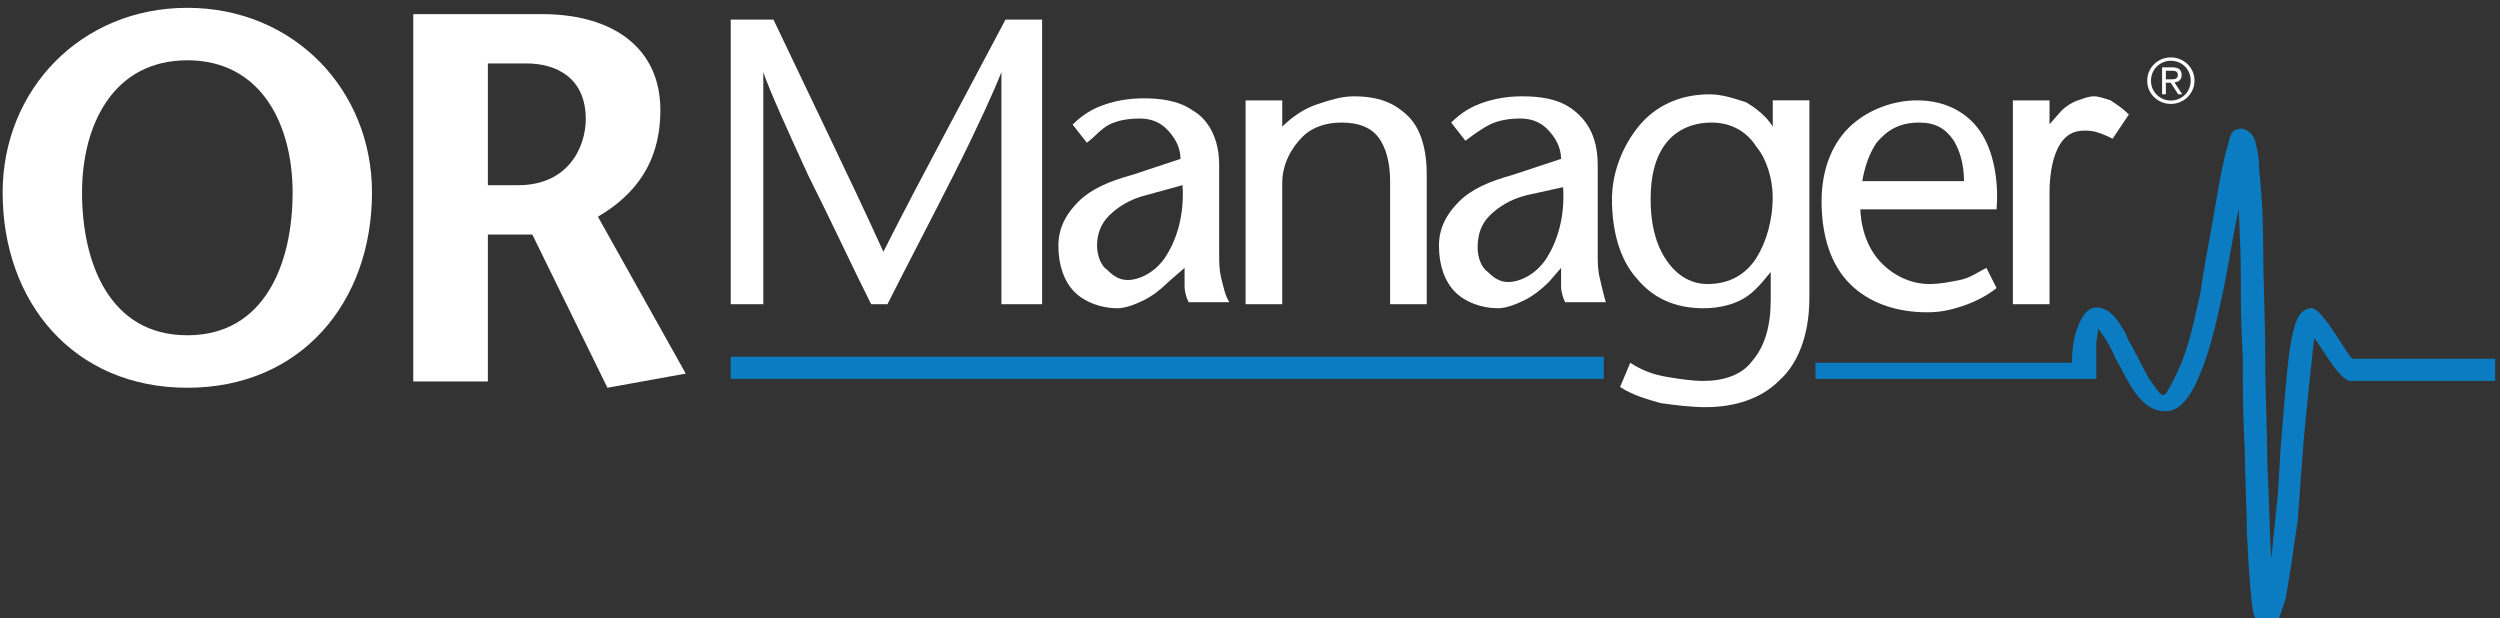
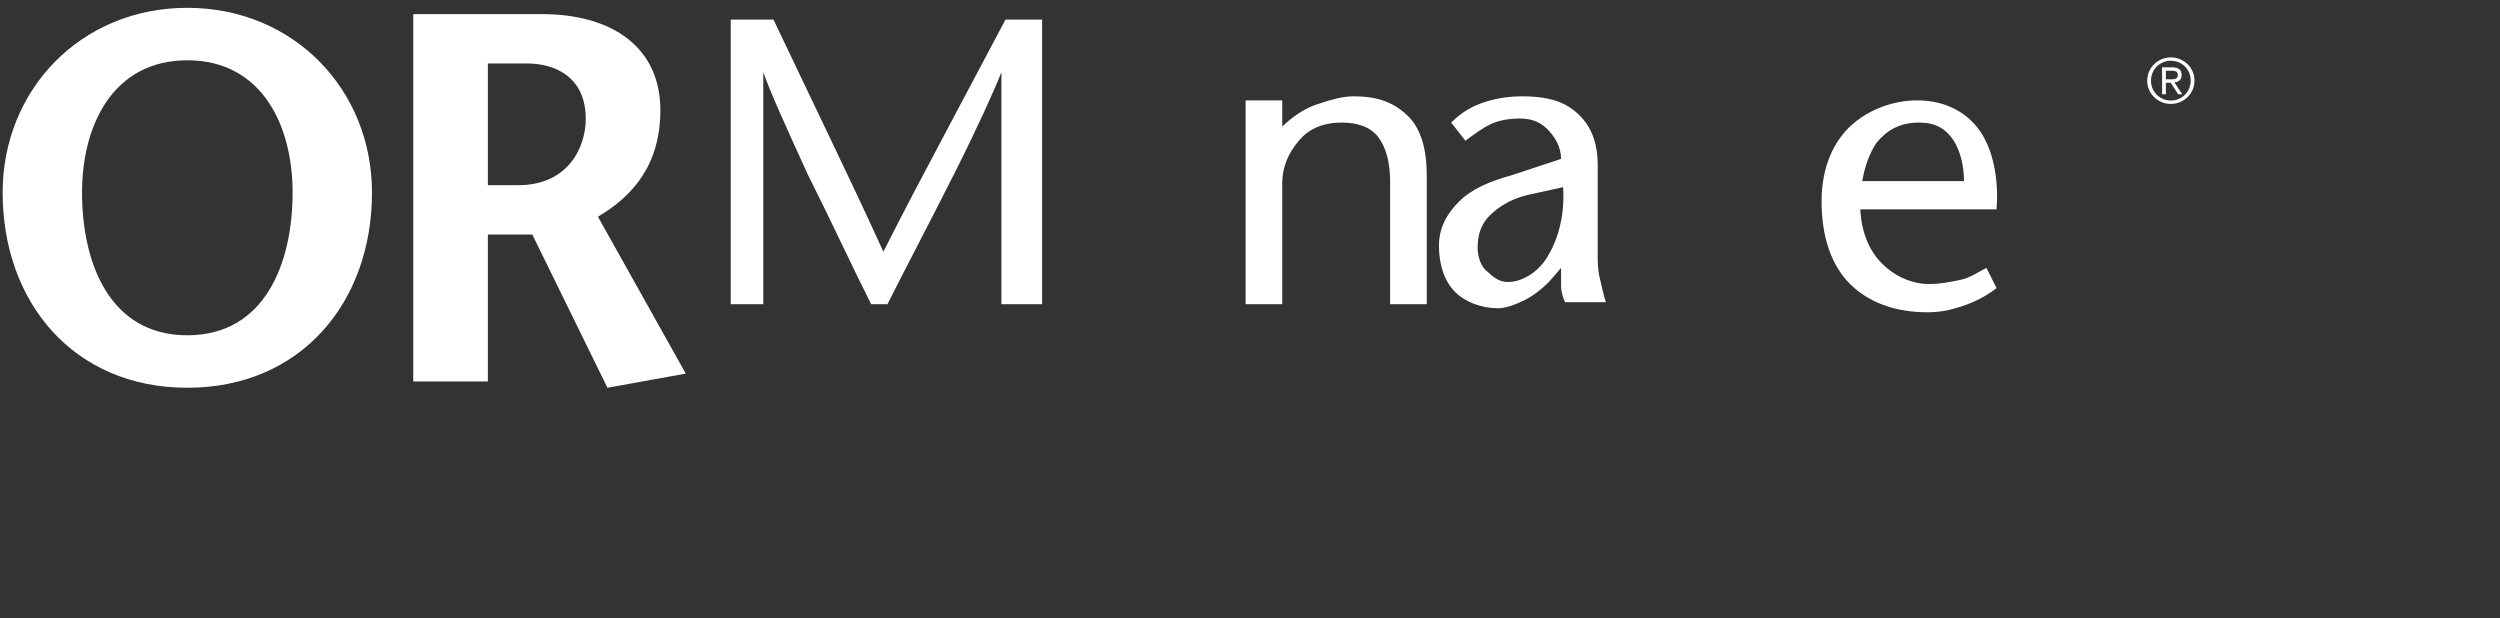
<svg xmlns="http://www.w3.org/2000/svg" width="287" height="71" viewBox="0 0 287 71" fill="none">
  <rect x="0" y="0" width="287" height="71" fill="#333333" stroke="none" />
-   <path d="M208.415 43.498H240.656V41.877C240.656 41.181 240.656 40.255 240.656 39.56C240.656 38.864 240.889 38.169 240.889 37.705C241.123 38.168 241.59 38.632 241.824 39.095C242.058 39.558 242.526 40.254 242.759 40.949C243.695 42.571 244.394 44.193 245.329 45.352C246.263 46.511 247.199 47.207 248.599 47.207C249.768 47.207 250.47 46.511 251.169 45.585C251.871 44.658 252.338 43.499 252.805 42.341C253.739 40.024 254.439 37.01 255.141 33.767C255.842 30.523 256.309 27.048 257.01 24.035C257.01 23.804 257.01 23.572 257.01 23.572C257.01 23.34 257.01 23.109 257.01 23.109C257.01 25.426 257.244 28.206 257.244 31.219C257.244 34.231 257.244 37.474 257.477 40.951C257.477 44.426 257.477 48.133 257.711 51.609C257.711 55.085 257.944 58.329 257.944 61.108C258.177 65.975 258.41 68.756 258.646 70.146C258.878 71.536 259.58 71.768 260.28 72C260.982 72 261.448 71.537 261.681 70.841C261.915 70.146 262.148 69.452 262.383 68.756C262.849 66.207 263.318 62.963 263.784 59.719C264.018 56.475 264.251 53.23 264.486 50.219C264.719 48.133 264.952 45.354 265.187 43.268C265.421 40.951 265.654 39.097 265.654 38.865C265.654 38.635 266.356 39.792 267.289 41.182C268.223 42.573 269.158 43.731 269.858 43.731C270.092 43.731 274.298 43.731 278.268 43.731C282.475 43.731 286.446 43.731 286.446 43.731V41.182C286.446 41.182 282.475 41.182 278.502 41.182C274.531 41.182 270.325 41.182 270.092 41.182C269.858 41.182 268.924 39.561 267.988 38.169C267.054 36.779 265.885 35.157 265.186 35.389C264.018 35.621 263.55 36.548 263.083 38.865C262.616 41.182 262.381 44.658 261.915 50.219C261.681 52.536 261.681 54.853 261.448 57.171C261.214 59.487 260.982 61.805 260.747 64.122C260.513 61.108 260.513 57.171 260.28 53.231C260.28 49.292 260.046 44.89 260.046 41.182C260.046 36.547 259.814 32.145 259.814 28.438C259.814 24.73 259.58 21.486 259.347 19.401C259.347 18.01 259.113 17.084 258.88 16.157C258.647 15.462 258.178 14.998 257.479 14.766C256.544 14.766 256.077 14.998 255.843 16.388C255.377 17.779 254.909 20.096 254.209 24.266C253.742 27.047 253.041 30.522 252.574 33.766C251.873 37.01 251.172 40.023 250.238 42.108C249.537 43.73 249.07 44.425 248.837 44.888C248.603 45.35 248.37 45.35 248.37 45.35C247.903 45.35 247.435 44.424 246.734 43.496C246.033 42.338 245.567 41.18 245.1 40.484C244.867 39.788 244.398 39.325 244.165 38.63C243.932 37.934 243.464 37.471 243.23 37.008C242.764 36.312 242.295 35.849 241.829 35.618C241.362 35.386 240.894 35.155 240.194 35.386C239.493 35.618 239.026 36.313 238.559 37.472C238.093 38.63 237.858 40.021 237.858 41.643H208.418V43.499L208.415 43.498Z" fill="#0B7CC1" />
-   <path d="M184.117 40.949H83.888V43.498H184.117V40.949Z" fill="#0B7CC1" />
  <path d="M119.634 34.925H114.962V8.278C114.26 10.132 112.158 14.766 109.588 19.864C107.018 24.961 103.981 30.754 101.878 34.925H100.009C97.906 30.754 95.336 25.193 92.766 20.096C90.43 14.998 88.327 10.364 87.627 8.278V34.925H83.888V2.253H88.795C90.897 6.656 93 11.059 95.103 15.461C97.206 19.863 99.308 24.266 101.411 28.9C103.747 24.265 106.083 19.863 108.42 15.461C110.756 11.059 113.092 6.656 115.429 2.253H119.634V34.925Z" fill="white" />
-   <path d="M131.549 22.413C129.68 22.876 128.278 23.803 127.344 24.73C126.41 25.657 125.942 26.815 125.942 28.205C125.942 29.364 126.409 30.523 127.11 30.986C127.811 31.681 128.512 32.145 129.447 32.145C130.849 32.145 132.718 31.218 133.886 29.364C135.054 27.51 135.988 24.73 135.755 21.254L131.549 22.413ZM134.119 32.376C133.185 33.303 132.25 33.998 131.316 34.461C130.381 34.925 129.213 35.388 128.278 35.388C126.409 35.388 124.54 34.693 123.372 33.534C122.204 32.375 121.503 30.522 121.503 28.205C121.503 26.119 122.437 24.497 123.839 23.107C125.241 21.717 127.344 20.79 129.914 20.095L135.521 18.241C135.521 16.851 134.82 15.693 133.885 14.765C132.951 13.838 131.783 13.607 130.848 13.607C129.446 13.607 128.278 13.838 127.344 14.302C126.409 14.765 125.708 15.692 124.774 16.387L123.138 14.302C124.307 13.143 125.475 12.448 126.876 11.985C128.278 11.521 129.68 11.29 131.316 11.29C133.185 11.29 135.287 11.521 136.922 12.68C138.558 13.607 139.96 15.692 139.96 18.936V29.131C139.96 30.058 139.96 30.985 140.194 31.912C140.427 32.839 140.661 33.997 141.128 34.693H136.455C136.221 34.229 135.988 33.534 135.988 32.839C135.988 32.144 135.988 31.449 135.988 30.753L134.119 32.376Z" fill="white" />
  <path d="M147.203 14.534C148.371 13.375 149.773 12.449 151.174 11.985C152.576 11.522 153.977 11.059 155.38 11.059C158.183 11.059 160.053 11.754 161.688 13.376C163.089 14.766 163.791 17.083 163.791 20.095V34.925H159.584V20.791C159.584 18.705 159.118 16.852 158.183 15.693C157.249 14.534 155.847 14.071 153.977 14.071C152.342 14.071 150.706 14.534 149.538 15.693C148.37 16.852 147.201 18.706 147.201 21.022V34.925H142.996V11.522H147.201L147.203 14.534Z" fill="white" />
  <path d="M175.239 22.413C173.369 22.876 171.968 23.803 171.033 24.73C170.098 25.657 169.631 26.815 169.631 28.437C169.631 29.596 170.098 30.754 170.8 31.218C171.501 31.913 172.201 32.376 173.136 32.376C174.538 32.376 176.407 31.45 177.575 29.596C178.743 27.742 179.678 24.961 179.444 21.486L175.239 22.413ZM177.809 32.376C176.874 33.303 175.938 33.998 175.005 34.461C174.07 34.925 172.902 35.388 171.968 35.388C170.098 35.388 168.23 34.693 167.061 33.534C165.893 32.375 165.192 30.522 165.192 28.205C165.192 26.119 166.127 24.497 167.529 23.107C168.929 21.717 171.033 20.79 173.602 20.095L179.21 18.241C179.21 16.851 178.508 15.693 177.575 14.765C176.64 13.839 175.472 13.607 174.538 13.607C173.136 13.607 171.968 13.838 171.033 14.302C170.098 14.765 169.163 15.461 168.23 16.156L166.594 14.071C167.763 12.912 168.931 12.217 170.332 11.753C171.734 11.29 173.136 11.058 174.772 11.058C176.642 11.058 178.743 11.29 180.38 12.448C182.014 13.607 183.417 15.46 183.417 18.936V29.131C183.417 30.058 183.417 30.985 183.651 31.912C183.883 32.839 184.117 33.997 184.352 34.693H179.679C179.445 34.229 179.213 33.534 179.213 32.839C179.213 32.144 179.213 31.449 179.213 30.753L177.809 32.376Z" fill="white" />
-   <path d="M203.508 22.644C203.508 20.559 202.807 18.241 201.639 16.851C200.47 14.997 198.601 14.071 196.5 14.071C194.163 14.071 192.293 14.997 191.125 16.619C189.957 18.241 189.491 20.327 189.491 22.875C189.491 25.424 189.957 27.741 191.125 29.595C192.293 31.449 193.929 32.607 196.031 32.607C198.601 32.607 200.47 31.448 201.639 29.595C202.807 27.742 203.508 25.193 203.508 22.644ZM207.713 34.229C207.713 38.632 206.312 41.876 204.209 43.73C202.106 45.815 199.069 46.742 195.798 46.742C194.164 46.742 192.294 46.511 190.66 46.28C189.024 45.817 187.388 45.352 185.987 44.425L187.155 41.645C188.557 42.573 189.958 43.035 191.361 43.267C192.762 43.498 194.164 43.73 195.567 43.73C197.903 43.73 200.007 43.034 201.174 41.413C202.576 39.791 203.278 37.474 203.278 34.461V31.217C202.343 32.376 201.407 33.535 200.239 34.229C199.071 34.925 197.437 35.388 195.567 35.388C192.296 35.388 189.727 34.229 187.857 31.912C185.987 29.827 185.054 26.583 185.054 22.875C185.054 19.863 186.222 16.851 188.091 14.534C189.961 12.217 192.764 10.827 196.269 10.827C197.67 10.827 199.071 11.29 200.474 11.753C201.642 12.449 202.81 13.375 203.512 14.534V11.521H207.718V34.229H207.713Z" fill="white" />
  <path d="M225.469 20.791C225.469 18.937 225.003 17.315 224.301 16.156C223.367 14.766 222.199 14.071 220.331 14.071C217.995 14.071 216.593 14.998 215.424 16.388C214.49 17.779 214.023 19.401 213.79 20.791L225.469 20.791ZM213.555 23.571C213.555 25.888 214.256 28.205 215.657 29.827C217.059 31.449 219.161 32.607 221.498 32.607C222.666 32.607 223.834 32.376 225.002 32.144C226.17 31.912 227.105 31.217 228.04 30.753L229.208 33.071C228.04 33.997 226.638 34.693 225.237 35.156C223.836 35.619 222.668 35.851 221.266 35.851C217.528 35.851 214.49 34.693 212.388 32.607C210.285 30.522 209.117 27.278 209.117 23.107C209.117 19.169 210.517 16.156 212.621 14.303C214.724 12.449 217.526 11.522 220.097 11.522C223.601 11.522 226.171 13.144 227.573 15.461C228.974 17.778 229.442 21.022 229.207 24.034H213.554L213.555 23.571Z" fill="white" />
-   <path d="M235.049 14.534L236.684 12.68C237.15 12.217 237.852 11.753 238.553 11.521C239.255 11.29 239.721 11.058 240.423 11.058C240.889 11.058 241.591 11.29 242.292 11.521C242.994 11.985 243.695 12.448 244.396 13.143L242.526 15.924C242.059 15.692 241.591 15.461 240.891 15.229C240.19 14.997 239.723 14.997 239.257 14.997C238.089 14.997 237.153 15.46 236.453 16.619C235.754 17.777 235.285 19.631 235.285 22.18V34.924H231.08V11.522H235.285V14.535L235.049 14.534Z" fill="white" />
  <path d="M246.5 9.273C246.5 8.891 246.572 8.536 246.716 8.207C246.862 7.88 247.058 7.596 247.303 7.357C247.549 7.117 247.836 6.931 248.164 6.794C248.493 6.657 248.844 6.59 249.214 6.59C249.58 6.59 249.93 6.657 250.259 6.794C250.589 6.931 250.877 7.117 251.123 7.354C251.369 7.591 251.566 7.871 251.71 8.194C251.855 8.516 251.927 8.867 251.927 9.245C251.927 9.628 251.855 9.982 251.71 10.309C251.564 10.639 251.368 10.922 251.123 11.161C250.876 11.4 250.589 11.588 250.259 11.725C249.93 11.861 249.579 11.93 249.214 11.93C248.844 11.93 248.493 11.861 248.164 11.725C247.837 11.588 247.55 11.401 247.303 11.165C247.056 10.929 246.861 10.648 246.716 10.325C246.572 10.002 246.5 9.651 246.5 9.273ZM246.935 9.273C246.935 9.594 246.994 9.892 247.112 10.167C247.23 10.441 247.395 10.682 247.6 10.884C247.808 11.088 248.049 11.248 248.323 11.365C248.599 11.482 248.896 11.541 249.214 11.541C249.532 11.541 249.828 11.482 250.104 11.365C250.378 11.247 250.62 11.087 250.827 10.881C251.033 10.675 251.197 10.433 251.315 10.152C251.433 9.872 251.493 9.57 251.493 9.245C251.493 8.924 251.433 8.625 251.315 8.347C251.197 8.07 251.032 7.83 250.827 7.626C250.618 7.422 250.378 7.263 250.104 7.149C249.828 7.034 249.532 6.977 249.214 6.977C248.896 6.977 248.599 7.035 248.323 7.152C248.05 7.27 247.807 7.429 247.6 7.634C247.393 7.836 247.23 8.078 247.112 8.358C246.994 8.638 246.935 8.943 246.935 9.273ZM248.207 7.73H249.35C249.726 7.73 250.003 7.8 250.182 7.942C250.361 8.084 250.45 8.309 250.45 8.621C250.45 8.898 250.37 9.101 250.211 9.231C250.052 9.359 249.857 9.437 249.625 9.459L250.522 10.823H250.053L249.199 9.495H248.642V10.823H248.207V7.73ZM248.642 9.108H249.177C249.283 9.108 249.386 9.104 249.487 9.097C249.589 9.09 249.679 9.069 249.759 9.036C249.838 9.003 249.901 8.952 249.947 8.886C249.993 8.819 250.015 8.722 250.015 8.599C250.015 8.494 249.995 8.408 249.955 8.344C249.914 8.279 249.859 8.231 249.791 8.197C249.723 8.163 249.647 8.142 249.564 8.133C249.479 8.123 249.396 8.119 249.314 8.119H248.643L248.642 9.108Z" fill="white" />
  <path d="M21.505 44.514C34.565 44.514 42.704 34.695 42.704 22.104C42.704 10.296 33.714 0.898 21.505 0.898C9.293 0.898 0.304 10.296 0.304 22.104C0.304 34.695 8.444 44.514 21.505 44.514ZM21.505 38.49C12.575 38.49 9.417 30.177 9.417 22.104C9.417 14.333 13 6.921 21.505 6.921C30.009 6.921 33.592 14.334 33.592 22.104C33.592 30.177 30.434 38.49 21.505 38.49ZM56.007 7.283H60.441C63.843 7.283 67.246 8.91 67.246 13.669C67.246 16.742 65.361 21.261 59.469 21.261H56.007V7.283ZM47.442 43.792H56.007V26.924H61.109L69.735 44.514L78.725 42.889L68.643 24.875C72.65 22.526 75.81 18.91 75.81 12.645C75.81 5.476 70.343 1.62 62.203 1.62H47.442V43.792Z" fill="white" />
</svg>